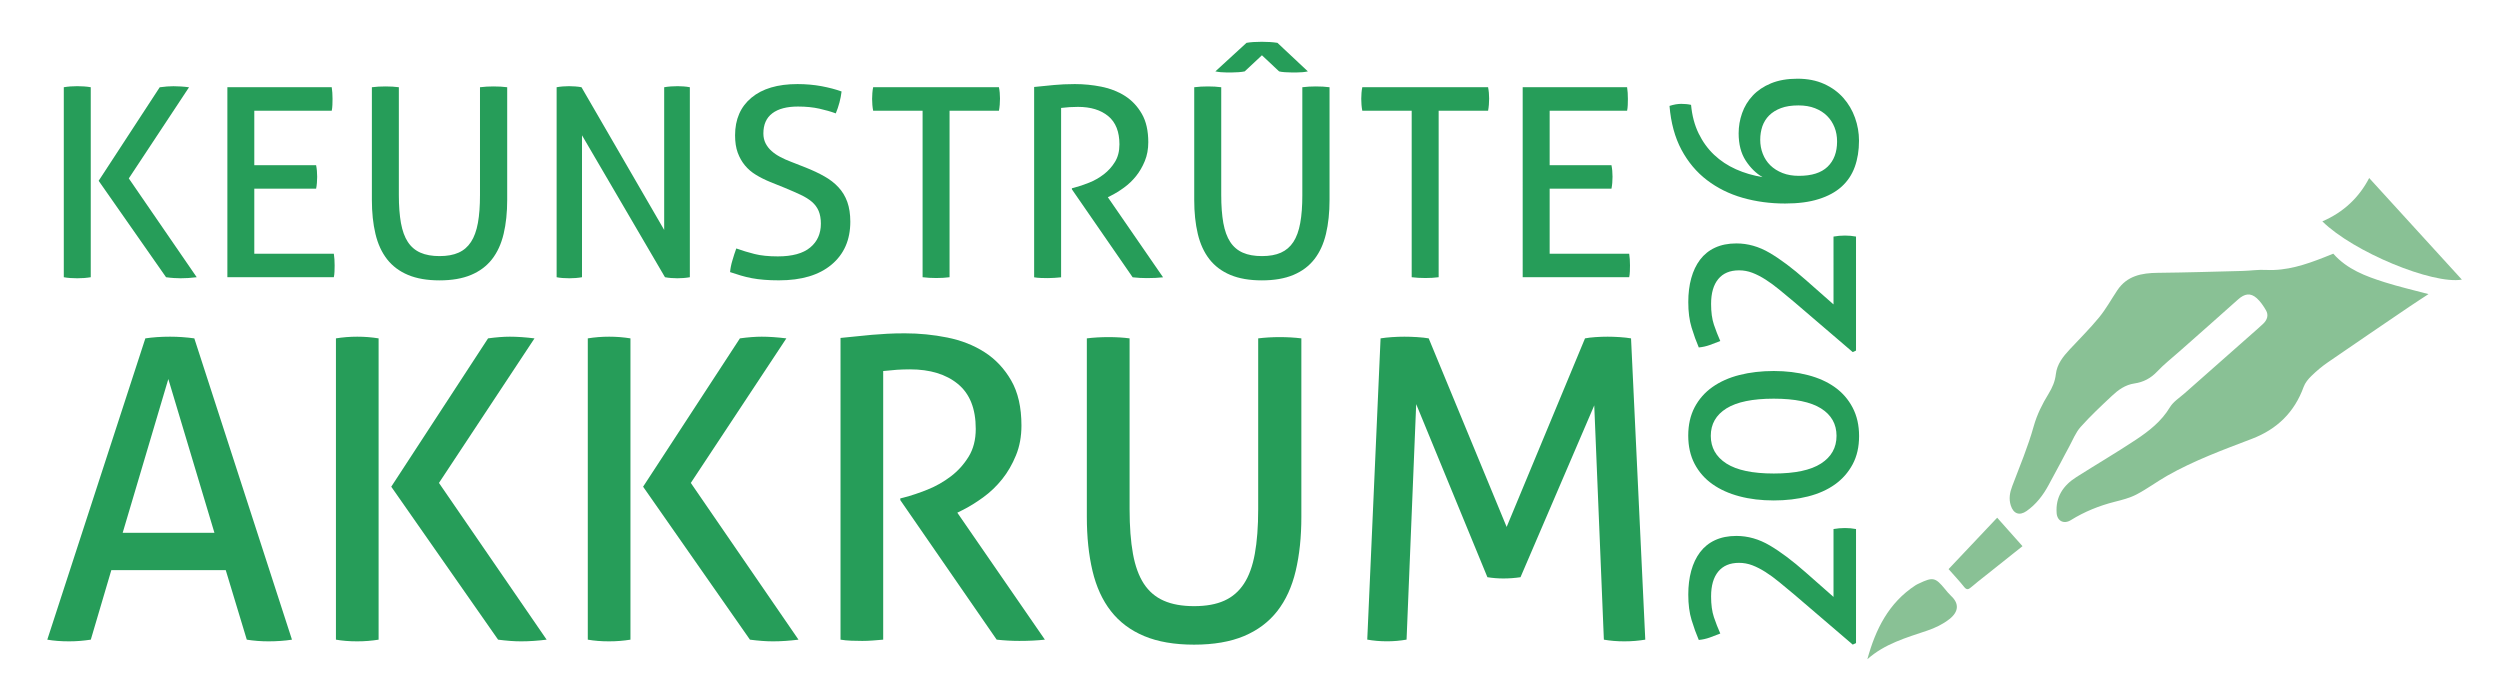
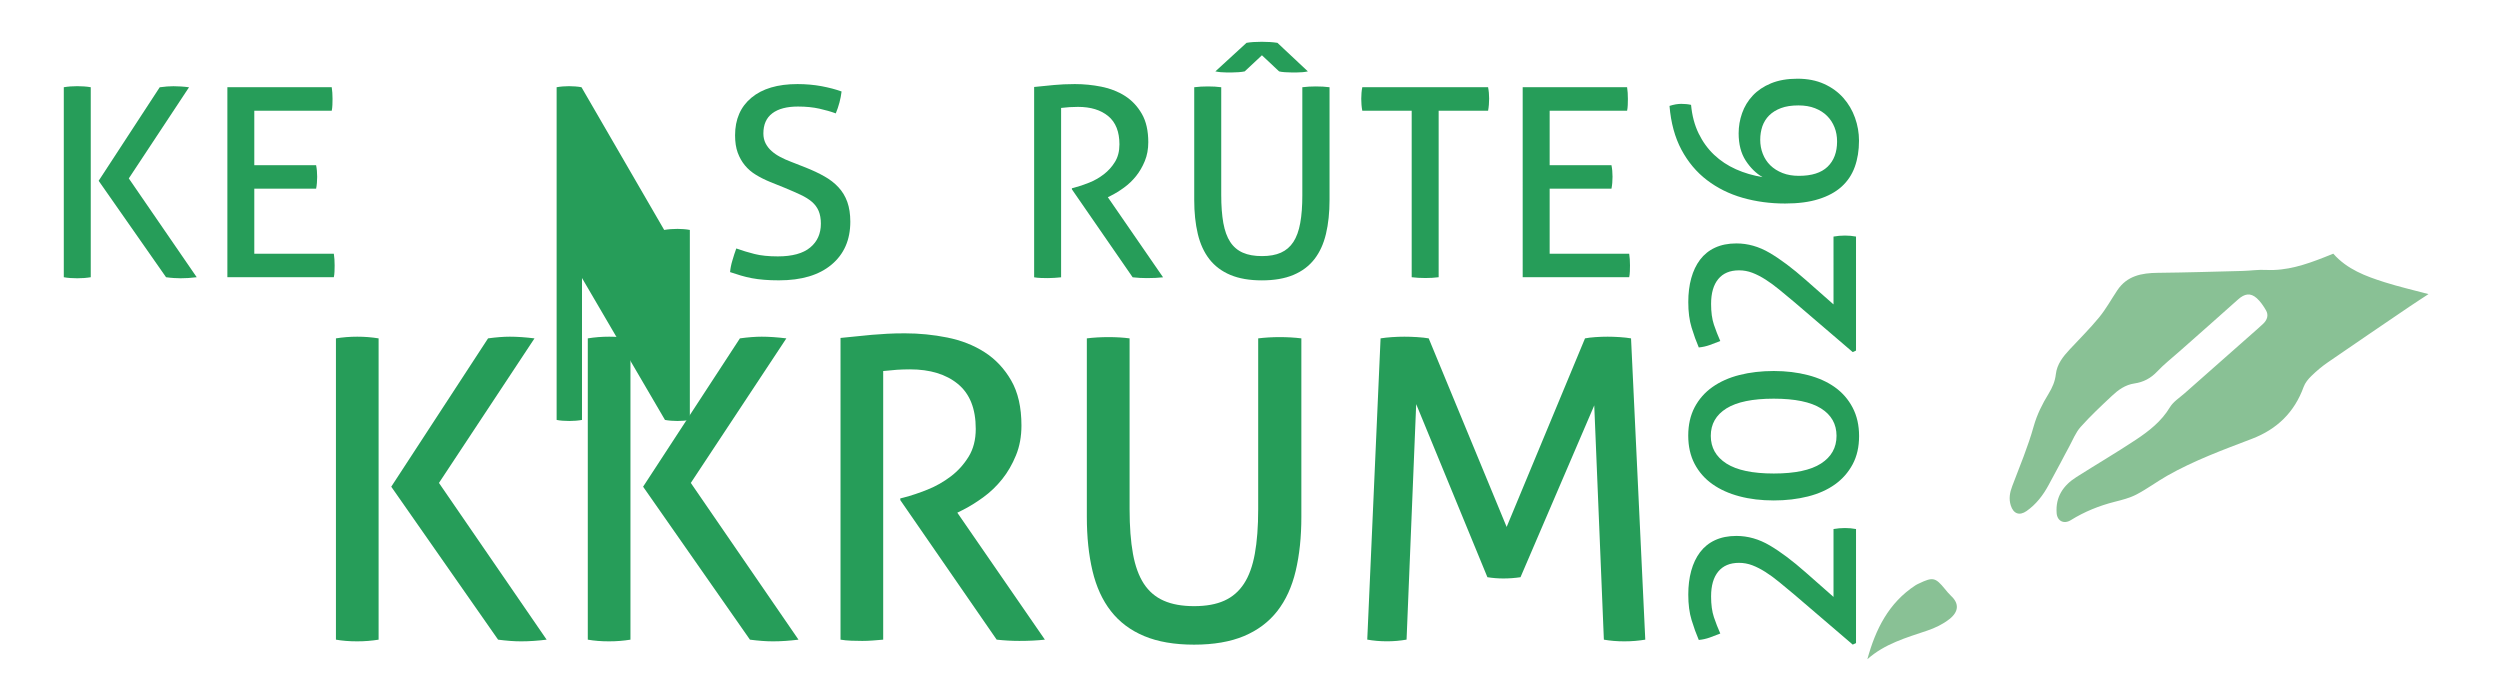
<svg xmlns="http://www.w3.org/2000/svg" id="Layer_1" x="0px" y="0px" viewBox="0 0 595.28 165.39" style="enable-background:new 0 0 595.28 165.39;" xml:space="preserve">
  <style type="text/css">	.st0{opacity:0.85;}	.st1{fill:#008C3C;}	.st2{fill:#89C195;}</style>
  <g>
    <g>
      <g class="st0">
        <g>
          <g>
            <path class="st1" d="M15.19,20.77c0.5-0.08,1.03-0.15,1.57-0.19c0.54-0.04,1.09-0.06,1.64-0.06c0.54,0,1.09,0.02,1.64,0.06      c0.54,0.04,1.07,0.1,1.57,0.19v45.24c-0.5,0.08-1.03,0.15-1.57,0.19c-0.55,0.04-1.09,0.06-1.64,0.06      c-0.59,0-1.15-0.02-1.7-0.06c-0.55-0.04-1.05-0.1-1.51-0.19V20.77z M23.49,43.05l14.54-22.27c0.59-0.08,1.16-0.15,1.73-0.19      s1.08-0.06,1.54-0.06c0.54,0,1.13,0.02,1.76,0.06c0.63,0.04,1.28,0.1,1.95,0.19L30.67,42.48l16.17,23.53      c-0.67,0.08-1.33,0.15-1.98,0.19c-0.65,0.04-1.27,0.06-1.86,0.06c-0.5,0-1.05-0.02-1.64-0.06c-0.59-0.04-1.2-0.1-1.82-0.19      L23.49,43.05z" />
            <path class="st1" d="M54.14,20.77h24.85c0.13,0.84,0.19,1.76,0.19,2.77c0,0.46-0.01,0.94-0.03,1.45      c-0.02,0.5-0.07,0.97-0.16,1.38H60.55v12.96h14.72c0.08,0.42,0.15,0.87,0.19,1.35c0.04,0.48,0.06,0.95,0.06,1.42      s-0.02,0.94-0.06,1.45c-0.04,0.5-0.1,0.96-0.19,1.38H60.55v15.48h18.94c0.13,0.84,0.19,1.76,0.19,2.77      c0,0.46-0.01,0.94-0.03,1.45c-0.02,0.5-0.07,0.97-0.16,1.38H54.14V20.77z" />
-             <path class="st1" d="M88.55,20.77c1.01-0.13,2.1-0.19,3.27-0.19c1.13,0,2.18,0.06,3.15,0.19v25.67c0,2.6,0.17,4.82,0.5,6.67      c0.34,1.85,0.88,3.35,1.64,4.5c0.75,1.15,1.75,2,2.99,2.55c1.24,0.55,2.76,0.82,4.56,0.82c1.8,0,3.31-0.27,4.53-0.82      c1.22-0.54,2.2-1.39,2.96-2.55c0.76-1.15,1.3-2.65,1.64-4.5c0.34-1.84,0.5-4.07,0.5-6.67V20.77c1.05-0.13,2.12-0.19,3.21-0.19      c1.17,0,2.27,0.06,3.27,0.19v26.8c0,3.02-0.28,5.73-0.85,8.12c-0.57,2.39-1.49,4.4-2.77,6.04c-1.28,1.64-2.95,2.88-5,3.74      c-2.06,0.86-4.55,1.29-7.49,1.29c-2.94,0-5.43-0.43-7.49-1.29c-2.06-0.86-3.72-2.11-5-3.74c-1.28-1.64-2.2-3.65-2.77-6.04      c-0.57-2.39-0.85-5.1-0.85-8.12V20.77z" />
-             <path class="st1" d="M132.54,20.77c0.46-0.08,0.95-0.15,1.48-0.19c0.52-0.04,1.02-0.06,1.48-0.06c0.46,0,0.95,0.02,1.48,0.06      c0.52,0.04,1.02,0.1,1.48,0.19l19.69,33.98V20.77c0.5-0.08,1.03-0.15,1.57-0.19c0.54-0.04,1.09-0.06,1.64-0.06      c0.46,0,0.94,0.02,1.45,0.06s0.99,0.1,1.45,0.19v45.24c-0.46,0.08-0.95,0.15-1.48,0.19c-0.53,0.04-1.02,0.06-1.48,0.06      c-0.46,0-0.95-0.02-1.48-0.06c-0.52-0.04-1.02-0.1-1.48-0.19l-19.76-33.79v33.79c-0.46,0.08-0.95,0.15-1.48,0.19      c-0.52,0.04-1.04,0.06-1.54,0.06c-0.55,0-1.08-0.02-1.6-0.06c-0.53-0.04-1-0.1-1.42-0.19V20.77z" />
+             <path class="st1" d="M132.54,20.77c0.46-0.08,0.95-0.15,1.48-0.19c0.52-0.04,1.02-0.06,1.48-0.06c0.46,0,0.95,0.02,1.48,0.06      c0.52,0.04,1.02,0.1,1.48,0.19l19.69,33.98c0.5-0.08,1.03-0.15,1.57-0.19c0.54-0.04,1.09-0.06,1.64-0.06      c0.46,0,0.94,0.02,1.45,0.06s0.99,0.1,1.45,0.19v45.24c-0.46,0.08-0.95,0.15-1.48,0.19c-0.53,0.04-1.02,0.06-1.48,0.06      c-0.46,0-0.95-0.02-1.48-0.06c-0.52-0.04-1.02-0.1-1.48-0.19l-19.76-33.79v33.79c-0.46,0.08-0.95,0.15-1.48,0.19      c-0.52,0.04-1.04,0.06-1.54,0.06c-0.55,0-1.08-0.02-1.6-0.06c-0.53-0.04-1-0.1-1.42-0.19V20.77z" />
            <path class="st1" d="M175.32,59.16c1.38,0.5,2.83,0.94,4.34,1.32s3.36,0.57,5.54,0.57c3.44,0,6.01-0.7,7.71-2.11      c1.7-1.4,2.55-3.3,2.55-5.69c0-1.17-0.18-2.18-0.53-3.02c-0.36-0.84-0.89-1.56-1.6-2.17c-0.71-0.61-1.6-1.16-2.67-1.67      c-1.07-0.5-2.32-1.05-3.74-1.64l-3.59-1.45c-1.22-0.5-2.33-1.06-3.33-1.67c-1.01-0.61-1.88-1.35-2.61-2.23      c-0.73-0.88-1.31-1.9-1.73-3.05c-0.42-1.15-0.63-2.53-0.63-4.12c0-3.82,1.3-6.81,3.9-8.97c2.6-2.16,6.25-3.24,10.95-3.24      c2.01,0,3.92,0.17,5.73,0.5c1.8,0.34,3.4,0.76,4.78,1.26c-0.21,1.76-0.67,3.5-1.38,5.22c-1.13-0.42-2.44-0.8-3.93-1.13      c-1.49-0.33-3.18-0.5-5.07-0.5c-2.64,0-4.68,0.53-6.1,1.6c-1.43,1.07-2.14,2.67-2.14,4.81c0,0.88,0.18,1.67,0.53,2.36      c0.36,0.69,0.83,1.3,1.42,1.82c0.59,0.53,1.28,1,2.08,1.42c0.8,0.42,1.64,0.8,2.52,1.13l3.52,1.38      c1.68,0.67,3.17,1.37,4.47,2.11c1.3,0.73,2.41,1.59,3.33,2.58c0.92,0.99,1.63,2.15,2.11,3.49c0.48,1.34,0.72,2.92,0.72,4.72      c0,4.32-1.49,7.73-4.47,10.22c-2.98,2.5-7.15,3.74-12.52,3.74c-1.3,0-2.48-0.04-3.52-0.13c-1.05-0.08-2.02-0.21-2.93-0.38      c-0.9-0.17-1.77-0.38-2.61-0.63c-0.84-0.25-1.7-0.52-2.58-0.82c0.08-0.92,0.27-1.87,0.57-2.83      C174.67,61.02,174.99,60.08,175.32,59.16z" />
-             <path class="st1" d="M219.68,26.37h-11.77c-0.08-0.42-0.15-0.88-0.19-1.38c-0.04-0.5-0.06-0.99-0.06-1.45      c0-0.46,0.02-0.93,0.06-1.42c0.04-0.48,0.1-0.93,0.19-1.35h29.95c0.08,0.42,0.15,0.86,0.19,1.32c0.04,0.46,0.06,0.92,0.06,1.38      s-0.02,0.95-0.06,1.48c-0.04,0.52-0.11,1-0.19,1.42H226.1v39.64c-0.97,0.13-2.01,0.19-3.15,0.19c-1.17,0-2.27-0.06-3.27-0.19      V26.37z" />
            <path class="st1" d="M246.24,20.71c0.92-0.08,1.76-0.17,2.52-0.25c0.76-0.08,1.5-0.16,2.23-0.22c0.73-0.06,1.5-0.11,2.3-0.16      c0.8-0.04,1.68-0.06,2.64-0.06c2.14,0,4.26,0.21,6.35,0.63c2.1,0.42,3.96,1.15,5.6,2.2c1.64,1.05,2.97,2.46,4,4.25      c1.03,1.78,1.54,4.04,1.54,6.76c0,1.64-0.27,3.12-0.82,4.47c-0.55,1.34-1.24,2.54-2.08,3.59c-0.84,1.05-1.79,1.96-2.86,2.74      c-1.07,0.78-2.11,1.42-3.11,1.92l-0.76,0.38l13.15,19.07c-1.13,0.13-2.41,0.19-3.84,0.19c-1.13,0-2.27-0.06-3.4-0.19      l-14.47-20.95v-0.25l0.5-0.13c1.13-0.29,2.33-0.69,3.59-1.2c1.26-0.5,2.42-1.16,3.49-1.98c1.07-0.82,1.96-1.8,2.67-2.96      c0.71-1.15,1.07-2.55,1.07-4.18c0-3.02-0.89-5.26-2.67-6.73c-1.78-1.47-4.18-2.2-7.2-2.2c-0.71,0-1.37,0.02-1.98,0.06      c-0.61,0.04-1.29,0.11-2.04,0.19v40.33c-0.46,0.04-0.98,0.08-1.54,0.13c-0.57,0.04-1.1,0.06-1.6,0.06s-1.05-0.01-1.64-0.03      c-0.59-0.02-1.13-0.07-1.64-0.16V20.71z" />
            <path class="st1" d="M284.37,20.77c1.01-0.13,2.1-0.19,3.27-0.19c1.13,0,2.18,0.06,3.15,0.19v25.67c0,2.6,0.17,4.82,0.5,6.67      c0.34,1.85,0.88,3.35,1.64,4.5c0.75,1.15,1.75,2,2.99,2.55c1.24,0.55,2.76,0.82,4.56,0.82c1.8,0,3.31-0.27,4.53-0.82      c1.21-0.54,2.2-1.39,2.96-2.55c0.75-1.15,1.3-2.65,1.63-4.5c0.34-1.84,0.5-4.07,0.5-6.67V20.77c1.05-0.13,2.12-0.19,3.21-0.19      c1.17,0,2.27,0.06,3.27,0.19v26.8c0,3.02-0.28,5.73-0.85,8.12c-0.57,2.39-1.49,4.4-2.77,6.04c-1.28,1.64-2.95,2.88-5,3.74      c-2.06,0.86-4.55,1.29-7.49,1.29c-2.94,0-5.43-0.43-7.49-1.29c-2.06-0.86-3.72-2.11-5-3.74c-1.28-1.64-2.2-3.65-2.77-6.04      c-0.57-2.39-0.85-5.1-0.85-8.12V20.77z M311.42,17c-0.38,0.08-0.8,0.15-1.26,0.19c-0.46,0.04-0.9,0.06-1.32,0.06h-1.38      c-0.46,0-0.97-0.02-1.54-0.06c-0.57-0.04-1.02-0.1-1.35-0.19l-4.09-3.84L296.38,17c-0.38,0.08-0.86,0.15-1.45,0.19      c-0.59,0.04-1.09,0.06-1.51,0.06h-1.45c-0.42,0-0.85-0.02-1.29-0.06c-0.44-0.04-0.87-0.1-1.29-0.19l7.42-6.8      c0.46-0.08,1.01-0.15,1.64-0.19c0.63-0.04,1.3-0.06,2.01-0.06s1.37,0.02,1.98,0.06c0.61,0.04,1.19,0.11,1.73,0.19L311.42,17z" />
            <path class="st1" d="M336.15,26.37h-11.77c-0.08-0.42-0.15-0.88-0.19-1.38c-0.04-0.5-0.06-0.99-0.06-1.45      c0-0.46,0.02-0.93,0.06-1.42c0.04-0.48,0.1-0.93,0.19-1.35h29.95c0.08,0.42,0.15,0.86,0.19,1.32c0.04,0.46,0.06,0.92,0.06,1.38      s-0.02,0.95-0.06,1.48c-0.04,0.52-0.11,1-0.19,1.42h-11.77v39.64c-0.97,0.13-2.01,0.19-3.15,0.19c-1.17,0-2.26-0.06-3.27-0.19      V26.37z" />
            <path class="st1" d="M362.58,20.77h24.85c0.13,0.84,0.19,1.76,0.19,2.77c0,0.46-0.01,0.94-0.03,1.45      c-0.02,0.5-0.07,0.97-0.16,1.38h-18.44v12.96h14.72c0.08,0.42,0.15,0.87,0.19,1.35c0.04,0.48,0.06,0.95,0.06,1.42      s-0.02,0.94-0.06,1.45c-0.04,0.5-0.11,0.96-0.19,1.38h-14.72v15.48h18.94c0.13,0.84,0.19,1.76,0.19,2.77      c0,0.46-0.01,0.94-0.03,1.45c-0.02,0.5-0.07,0.97-0.16,1.38h-25.36V20.77z" />
          </g>
          <g>
-             <path class="st1" d="M53.75,135.75H26.51l-4.89,16.56c-0.87,0.13-1.73,0.23-2.59,0.3c-0.87,0.07-1.73,0.1-2.59,0.1      c-0.93,0-1.85-0.03-2.74-0.1c-0.9-0.07-1.71-0.17-2.44-0.3l23.35-71.74c0.86-0.13,1.8-0.23,2.79-0.3c1-0.07,2.03-0.1,3.09-0.1      c0.93,0,1.9,0.03,2.89,0.1c1,0.07,1.96,0.17,2.89,0.3l23.25,71.74c-0.8,0.13-1.7,0.23-2.69,0.3c-1,0.07-1.96,0.1-2.89,0.1      c-0.87,0-1.75-0.03-2.64-0.1c-0.9-0.07-1.75-0.17-2.54-0.3L53.75,135.75z M29.21,126.87h21.85L40.08,90.25L29.21,126.87z" />
            <path class="st1" d="M79.99,80.57c0.8-0.13,1.63-0.23,2.49-0.3c0.86-0.07,1.73-0.1,2.59-0.1c0.86,0,1.73,0.03,2.59,0.1      c0.86,0.07,1.7,0.17,2.49,0.3v71.74c-0.8,0.13-1.63,0.23-2.49,0.3c-0.87,0.07-1.73,0.1-2.59,0.1c-0.93,0-1.83-0.03-2.69-0.1      c-0.87-0.07-1.66-0.17-2.39-0.3V80.57z M93.16,115.89l23.05-35.32c0.93-0.13,1.85-0.23,2.74-0.3c0.9-0.07,1.71-0.1,2.44-0.1      c0.86,0,1.8,0.03,2.79,0.1c1,0.07,2.03,0.17,3.09,0.3l-22.75,34.42l25.64,37.32c-1.06,0.13-2.11,0.23-3.14,0.3      c-1.03,0.07-2.01,0.1-2.94,0.1c-0.8,0-1.66-0.03-2.59-0.1c-0.93-0.07-1.9-0.17-2.89-0.3L93.16,115.89z" />
            <path class="st1" d="M139.96,80.57c0.8-0.13,1.63-0.23,2.49-0.3c0.86-0.07,1.73-0.1,2.59-0.1c0.86,0,1.73,0.03,2.59,0.1      c0.86,0.07,1.7,0.17,2.49,0.3v71.74c-0.8,0.13-1.63,0.23-2.49,0.3c-0.87,0.07-1.73,0.1-2.59,0.1c-0.93,0-1.83-0.03-2.69-0.1      c-0.87-0.07-1.66-0.17-2.39-0.3V80.57z M153.13,115.89l23.05-35.32c0.93-0.13,1.85-0.23,2.74-0.3c0.9-0.07,1.71-0.1,2.44-0.1      c0.86,0,1.8,0.03,2.79,0.1c1,0.07,2.03,0.17,3.09,0.3l-22.75,34.42l25.64,37.32c-1.06,0.13-2.11,0.23-3.14,0.3      c-1.03,0.07-2.01,0.1-2.94,0.1c-0.8,0-1.66-0.03-2.59-0.1c-0.93-0.07-1.9-0.17-2.89-0.3L153.13,115.89z" />
            <path class="st1" d="M200.12,80.47c1.46-0.13,2.79-0.27,3.99-0.4c1.2-0.13,2.38-0.25,3.54-0.35c1.16-0.1,2.38-0.18,3.64-0.25      c1.26-0.07,2.66-0.1,4.19-0.1c3.39,0,6.75,0.33,10.08,1c3.33,0.67,6.29,1.83,8.88,3.49c2.59,1.66,4.71,3.91,6.34,6.74      c1.63,2.83,2.44,6.4,2.44,10.73c0,2.59-0.43,4.96-1.3,7.08c-0.87,2.13-1.96,4.03-3.29,5.69c-1.33,1.66-2.84,3.11-4.54,4.34      c-1.7,1.23-3.34,2.25-4.94,3.04l-1.2,0.6l20.85,30.23c-1.8,0.2-3.83,0.3-6.09,0.3c-1.8,0-3.59-0.1-5.39-0.3l-22.95-33.23v-0.4      l0.8-0.2c1.8-0.46,3.69-1.1,5.69-1.9c2-0.8,3.84-1.85,5.54-3.14s3.11-2.86,4.24-4.69c1.13-1.83,1.7-4.04,1.7-6.63      c0-4.79-1.41-8.35-4.24-10.68c-2.83-2.33-6.64-3.49-11.42-3.49c-1.13,0-2.18,0.04-3.14,0.1c-0.96,0.07-2.05,0.17-3.24,0.3      v63.96c-0.73,0.07-1.55,0.13-2.44,0.2c-0.9,0.07-1.75,0.1-2.54,0.1c-0.8,0-1.66-0.02-2.59-0.05c-0.93-0.03-1.8-0.12-2.59-0.25      V80.47z" />
            <path class="st1" d="M258.79,80.57c1.6-0.2,3.33-0.3,5.19-0.3c1.8,0,3.46,0.1,4.99,0.3v40.71c0,4.12,0.27,7.65,0.8,10.58      c0.53,2.93,1.4,5.3,2.59,7.13c1.2,1.83,2.78,3.18,4.74,4.04c1.96,0.87,4.37,1.3,7.23,1.3c2.86,0,5.25-0.43,7.18-1.3      c1.93-0.86,3.49-2.21,4.69-4.04c1.2-1.83,2.06-4.21,2.59-7.13c0.53-2.93,0.8-6.45,0.8-10.58V80.57c1.66-0.2,3.36-0.3,5.09-0.3      c1.86,0,3.59,0.1,5.19,0.3v42.5c0,4.79-0.45,9.08-1.35,12.87c-0.9,3.79-2.36,6.98-4.39,9.58c-2.03,2.59-4.67,4.57-7.93,5.94      c-3.26,1.36-7.22,2.04-11.87,2.04c-4.66,0-8.62-0.68-11.87-2.04c-3.26-1.36-5.9-3.34-7.93-5.94c-2.03-2.59-3.49-5.79-4.39-9.58      c-0.9-3.79-1.35-8.08-1.35-12.87V80.57z" />
            <path class="st1" d="M328.73,80.57c0.8-0.13,1.71-0.23,2.74-0.3c1.03-0.07,2.01-0.1,2.94-0.1c0.93,0,1.95,0.03,3.04,0.1      c1.1,0.07,2.01,0.17,2.74,0.3l18.56,44.9l18.66-44.9c0.66-0.13,1.5-0.23,2.49-0.3c1-0.07,1.96-0.1,2.89-0.1      c0.86,0,1.83,0.03,2.89,0.1c1.06,0.07,1.96,0.17,2.69,0.3l3.39,71.74c-0.8,0.13-1.61,0.23-2.44,0.3      c-0.83,0.07-1.68,0.1-2.54,0.1c-0.87,0-1.71-0.03-2.54-0.1c-0.83-0.07-1.61-0.17-2.34-0.3l-2.29-55.78l-17.56,40.91      c-1.33,0.2-2.69,0.3-4.09,0.3c-1.26,0-2.53-0.1-3.79-0.3l-16.96-41.21l-2.29,56.07c-0.73,0.13-1.5,0.23-2.29,0.3      c-0.8,0.07-1.56,0.1-2.29,0.1c-0.87,0-1.7-0.03-2.49-0.1c-0.8-0.07-1.56-0.17-2.29-0.3L328.73,80.57z" />
          </g>
        </g>
      </g>
    </g>
    <g>
      <g class="st0">
        <g>
          <g>
            <path class="st1" d="M441.95,153.12l-0.79,0.37l-13.97-11.96c-1.26-1.06-2.45-2.04-3.57-2.96c-1.12-0.92-2.21-1.71-3.26-2.38      c-1.06-0.67-2.09-1.2-3.11-1.59c-1.02-0.39-2.07-0.58-3.17-0.58c-2.16,0-3.8,0.69-4.94,2.07c-1.14,1.38-1.71,3.35-1.71,5.92      c0,1.95,0.22,3.6,0.67,4.94c0.45,1.34,0.96,2.64,1.52,3.9c-0.81,0.33-1.65,0.64-2.5,0.95c-0.85,0.3-1.73,0.5-2.62,0.58      c-0.61-1.42-1.18-3-1.71-4.73s-0.79-3.75-0.79-6.07c0-2.07,0.23-3.96,0.7-5.67c0.47-1.71,1.17-3.18,2.1-4.42      c0.94-1.24,2.12-2.2,3.57-2.87s3.14-1.01,5.09-1.01c2.72,0,5.37,0.75,7.93,2.26c2.56,1.5,5.41,3.64,8.54,6.4l6.65,5.86v-16.16      c0.45-0.08,0.89-0.14,1.34-0.18c0.45-0.04,0.92-0.06,1.4-0.06c0.45,0,0.9,0.02,1.34,0.06c0.45,0.04,0.88,0.1,1.28,0.18V153.12z      " />
            <path class="st1" d="M401.99,103.72c0-2.56,0.51-4.81,1.52-6.74c1.02-1.93,2.43-3.54,4.24-4.82c1.81-1.28,3.96-2.24,6.44-2.87      c2.48-0.63,5.21-0.95,8.17-0.95c2.93,0,5.64,0.33,8.14,0.98c2.5,0.65,4.65,1.62,6.43,2.9c1.79,1.28,3.19,2.9,4.21,4.85      s1.53,4.21,1.53,6.77s-0.51,4.8-1.53,6.71s-2.42,3.51-4.21,4.79c-1.79,1.28-3.93,2.24-6.43,2.87c-2.5,0.63-5.22,0.95-8.14,0.95      c-2.97,0-5.69-0.32-8.17-0.98c-2.48-0.65-4.63-1.62-6.44-2.9c-1.81-1.28-3.22-2.89-4.24-4.82      C402.5,108.53,401.99,106.28,401.99,103.72z M407.36,103.78c0,2.81,1.24,5,3.72,6.59c2.48,1.59,6.24,2.38,11.28,2.38      c5.04,0,8.79-0.79,11.25-2.38c2.46-1.59,3.69-3.78,3.69-6.59c0-2.81-1.23-4.98-3.69-6.53c-2.46-1.54-6.21-2.32-11.25-2.32      c-5.04,0-8.8,0.77-11.28,2.32C408.6,98.8,407.36,100.97,407.36,103.78z" />
            <path class="st1" d="M441.95,83.47l-0.79,0.37l-13.97-11.96c-1.26-1.06-2.45-2.04-3.57-2.96c-1.12-0.92-2.21-1.71-3.26-2.38      c-1.06-0.67-2.09-1.2-3.11-1.59c-1.02-0.39-2.07-0.58-3.17-0.58c-2.16,0-3.8,0.69-4.94,2.07c-1.14,1.38-1.71,3.35-1.71,5.92      c0,1.95,0.22,3.6,0.67,4.94c0.45,1.34,0.96,2.64,1.52,3.9c-0.81,0.33-1.65,0.64-2.5,0.95c-0.85,0.3-1.73,0.5-2.62,0.58      c-0.61-1.42-1.18-3-1.71-4.73s-0.79-3.75-0.79-6.07c0-2.07,0.23-3.96,0.7-5.67c0.47-1.71,1.17-3.18,2.1-4.42      c0.94-1.24,2.12-2.2,3.57-2.87s3.14-1.01,5.09-1.01c2.72,0,5.37,0.75,7.93,2.26c2.56,1.5,5.41,3.64,8.54,6.4l6.65,5.86V56.33      c0.45-0.08,0.89-0.14,1.34-0.18c0.45-0.04,0.92-0.06,1.4-0.06c0.45,0,0.9,0.02,1.34,0.06c0.45,0.04,0.88,0.1,1.28,0.18V83.47z" />
            <path class="st1" d="M425.05,48.46c-3.58,0-6.95-0.46-10.13-1.37s-6-2.32-8.48-4.21c-2.48-1.89-4.5-4.3-6.07-7.23      c-1.56-2.93-2.51-6.4-2.84-10.43c0.98-0.32,1.91-0.49,2.81-0.49c0.41,0,0.81,0.02,1.22,0.06c0.41,0.04,0.77,0.1,1.1,0.18      c0.24,2.56,0.84,4.83,1.8,6.8c0.96,1.97,2.19,3.67,3.69,5.09c1.5,1.42,3.24,2.57,5.21,3.45c1.97,0.88,4.08,1.49,6.31,1.86      c-1.54-0.89-2.88-2.21-4-3.93c-1.12-1.73-1.68-3.89-1.68-6.5c0-1.63,0.27-3.22,0.82-4.79c0.55-1.56,1.39-2.96,2.53-4.18      s2.59-2.2,4.36-2.93c1.77-0.73,3.87-1.1,6.31-1.1c2.4,0,4.51,0.42,6.34,1.25c1.83,0.83,3.35,1.94,4.57,3.32      c1.22,1.38,2.15,2.96,2.78,4.73c0.63,1.77,0.95,3.59,0.95,5.46c0,2.32-0.34,4.4-1.01,6.25c-0.67,1.85-1.72,3.42-3.14,4.7      c-1.42,1.28-3.24,2.27-5.46,2.96C430.86,48.11,428.18,48.46,425.05,48.46z M419.13,33.27c0,1.18,0.2,2.3,0.61,3.35      c0.41,1.06,1.01,1.97,1.8,2.75c0.79,0.77,1.76,1.38,2.9,1.83c1.14,0.45,2.44,0.67,3.9,0.67c3.05,0,5.33-0.72,6.83-2.17      c1.5-1.44,2.26-3.45,2.26-6.01c0-1.22-0.2-2.35-0.61-3.38c-0.41-1.04-1-1.94-1.77-2.71c-0.77-0.77-1.73-1.38-2.87-1.83      c-1.14-0.45-2.46-0.67-3.96-0.67c-1.62,0-3.01,0.21-4.15,0.64c-1.14,0.43-2.07,1.01-2.81,1.74c-0.73,0.73-1.27,1.6-1.62,2.59      C419.31,31.07,419.13,32.13,419.13,33.27z" />
          </g>
        </g>
      </g>
      <g>
        <g>
          <g>
            <path class="st2" d="M555.58,60.4c3.31,3.75,7.74,5.38,12.23,6.8c3.37,1.07,6.82,1.86,10.44,2.83      c-1.53,1.01-3.02,1.96-4.48,2.95c-6.52,4.43-13.04,8.85-19.52,13.32c-1.38,0.95-2.68,2.05-3.88,3.22      c-0.76,0.73-1.5,1.64-1.85,2.61c-2.19,6.06-6.35,10.08-12.32,12.36c-6.86,2.62-13.76,5.15-20.17,8.79      c-2.47,1.41-4.77,3.13-7.29,4.45c-1.6,0.84-3.43,1.3-5.2,1.75c-3.71,0.94-7.2,2.35-10.45,4.37c-1.64,1.02-3.24,0.23-3.38-1.67      c-0.29-3.87,1.58-6.6,4.7-8.58c4.7-2.98,9.5-5.8,14.14-8.87c3.13-2.08,6.1-4.38,8.12-7.74c0.81-1.35,2.32-2.29,3.54-3.37      c5.35-4.73,10.7-9.45,16.06-14.18c0.89-0.78,1.78-1.55,2.64-2.37c0.95-0.91,1.32-2.04,0.64-3.2c-0.61-1.04-1.31-2.09-2.2-2.88      c-1.5-1.33-2.88-1.08-4.45,0.32c-4.64,4.16-9.32,8.27-13.99,12.4c-1.77,1.57-3.65,3.04-5.26,4.75c-1.52,1.61-3.3,2.54-5.4,2.84      c-2.2,0.32-3.86,1.53-5.37,2.95c-2.56,2.4-5.13,4.8-7.46,7.41c-1.2,1.35-1.88,3.15-2.77,4.77c-0.68,1.23-1.31,2.47-1.97,3.71      c-0.96,1.79-1.93,3.57-2.89,5.36c-1.31,2.43-2.96,4.58-5.24,6.18c-1.69,1.19-3.14,0.65-3.76-1.33      c-0.5-1.59-0.24-3.07,0.35-4.61c1.78-4.71,3.75-9.37,5.1-14.21c0.8-2.85,2.06-5.35,3.56-7.79c0.88-1.45,1.53-2.91,1.72-4.63      c0.27-2.4,1.72-4.22,3.32-5.93c2.36-2.53,4.82-4.97,7.01-7.64c1.62-1.98,2.87-4.27,4.3-6.41c2.31-3.47,5.79-4.13,9.63-4.17      c6.74-0.07,13.47-0.28,20.21-0.45c1.86-0.05,3.73-0.34,5.58-0.24c4.88,0.25,9.36-1.24,13.79-2.98      C554.07,61,554.78,60.72,555.58,60.4" />
-             <path class="st2" d="M552.98,52.71c5.16-2.21,8.82-5.82,11.15-10.32c7.38,8.1,14.79,16.21,22.07,24.19      C579.29,67.77,560.42,60.04,552.98,52.71" />
            <path class="st2" d="M444.64,156.97c1.95-7.12,5.07-13.43,11.47-17.61c0.26-0.17,0.56-0.3,0.85-0.44      c3.29-1.57,3.88-1.44,6.15,1.33c0.46,0.56,0.92,1.13,1.45,1.63c1.98,1.83,1.84,3.77-0.35,5.51c-1.55,1.23-3.46,2.15-5.35,2.78      C453.84,151.86,448.75,153.31,444.64,156.97" />
-             <path class="st2" d="M475.55,123.27c2.07,2.32,4.02,4.52,6.03,6.78c-2.94,2.34-5.8,4.62-8.67,6.9c-1.21,0.96-2.43,1.9-3.6,2.91      c-0.65,0.57-1.06,0.61-1.65-0.13c-1.13-1.42-2.38-2.74-3.68-4.22C467.79,131.47,471.62,127.43,475.55,123.27" />
          </g>
        </g>
      </g>
    </g>
  </g>
</svg>